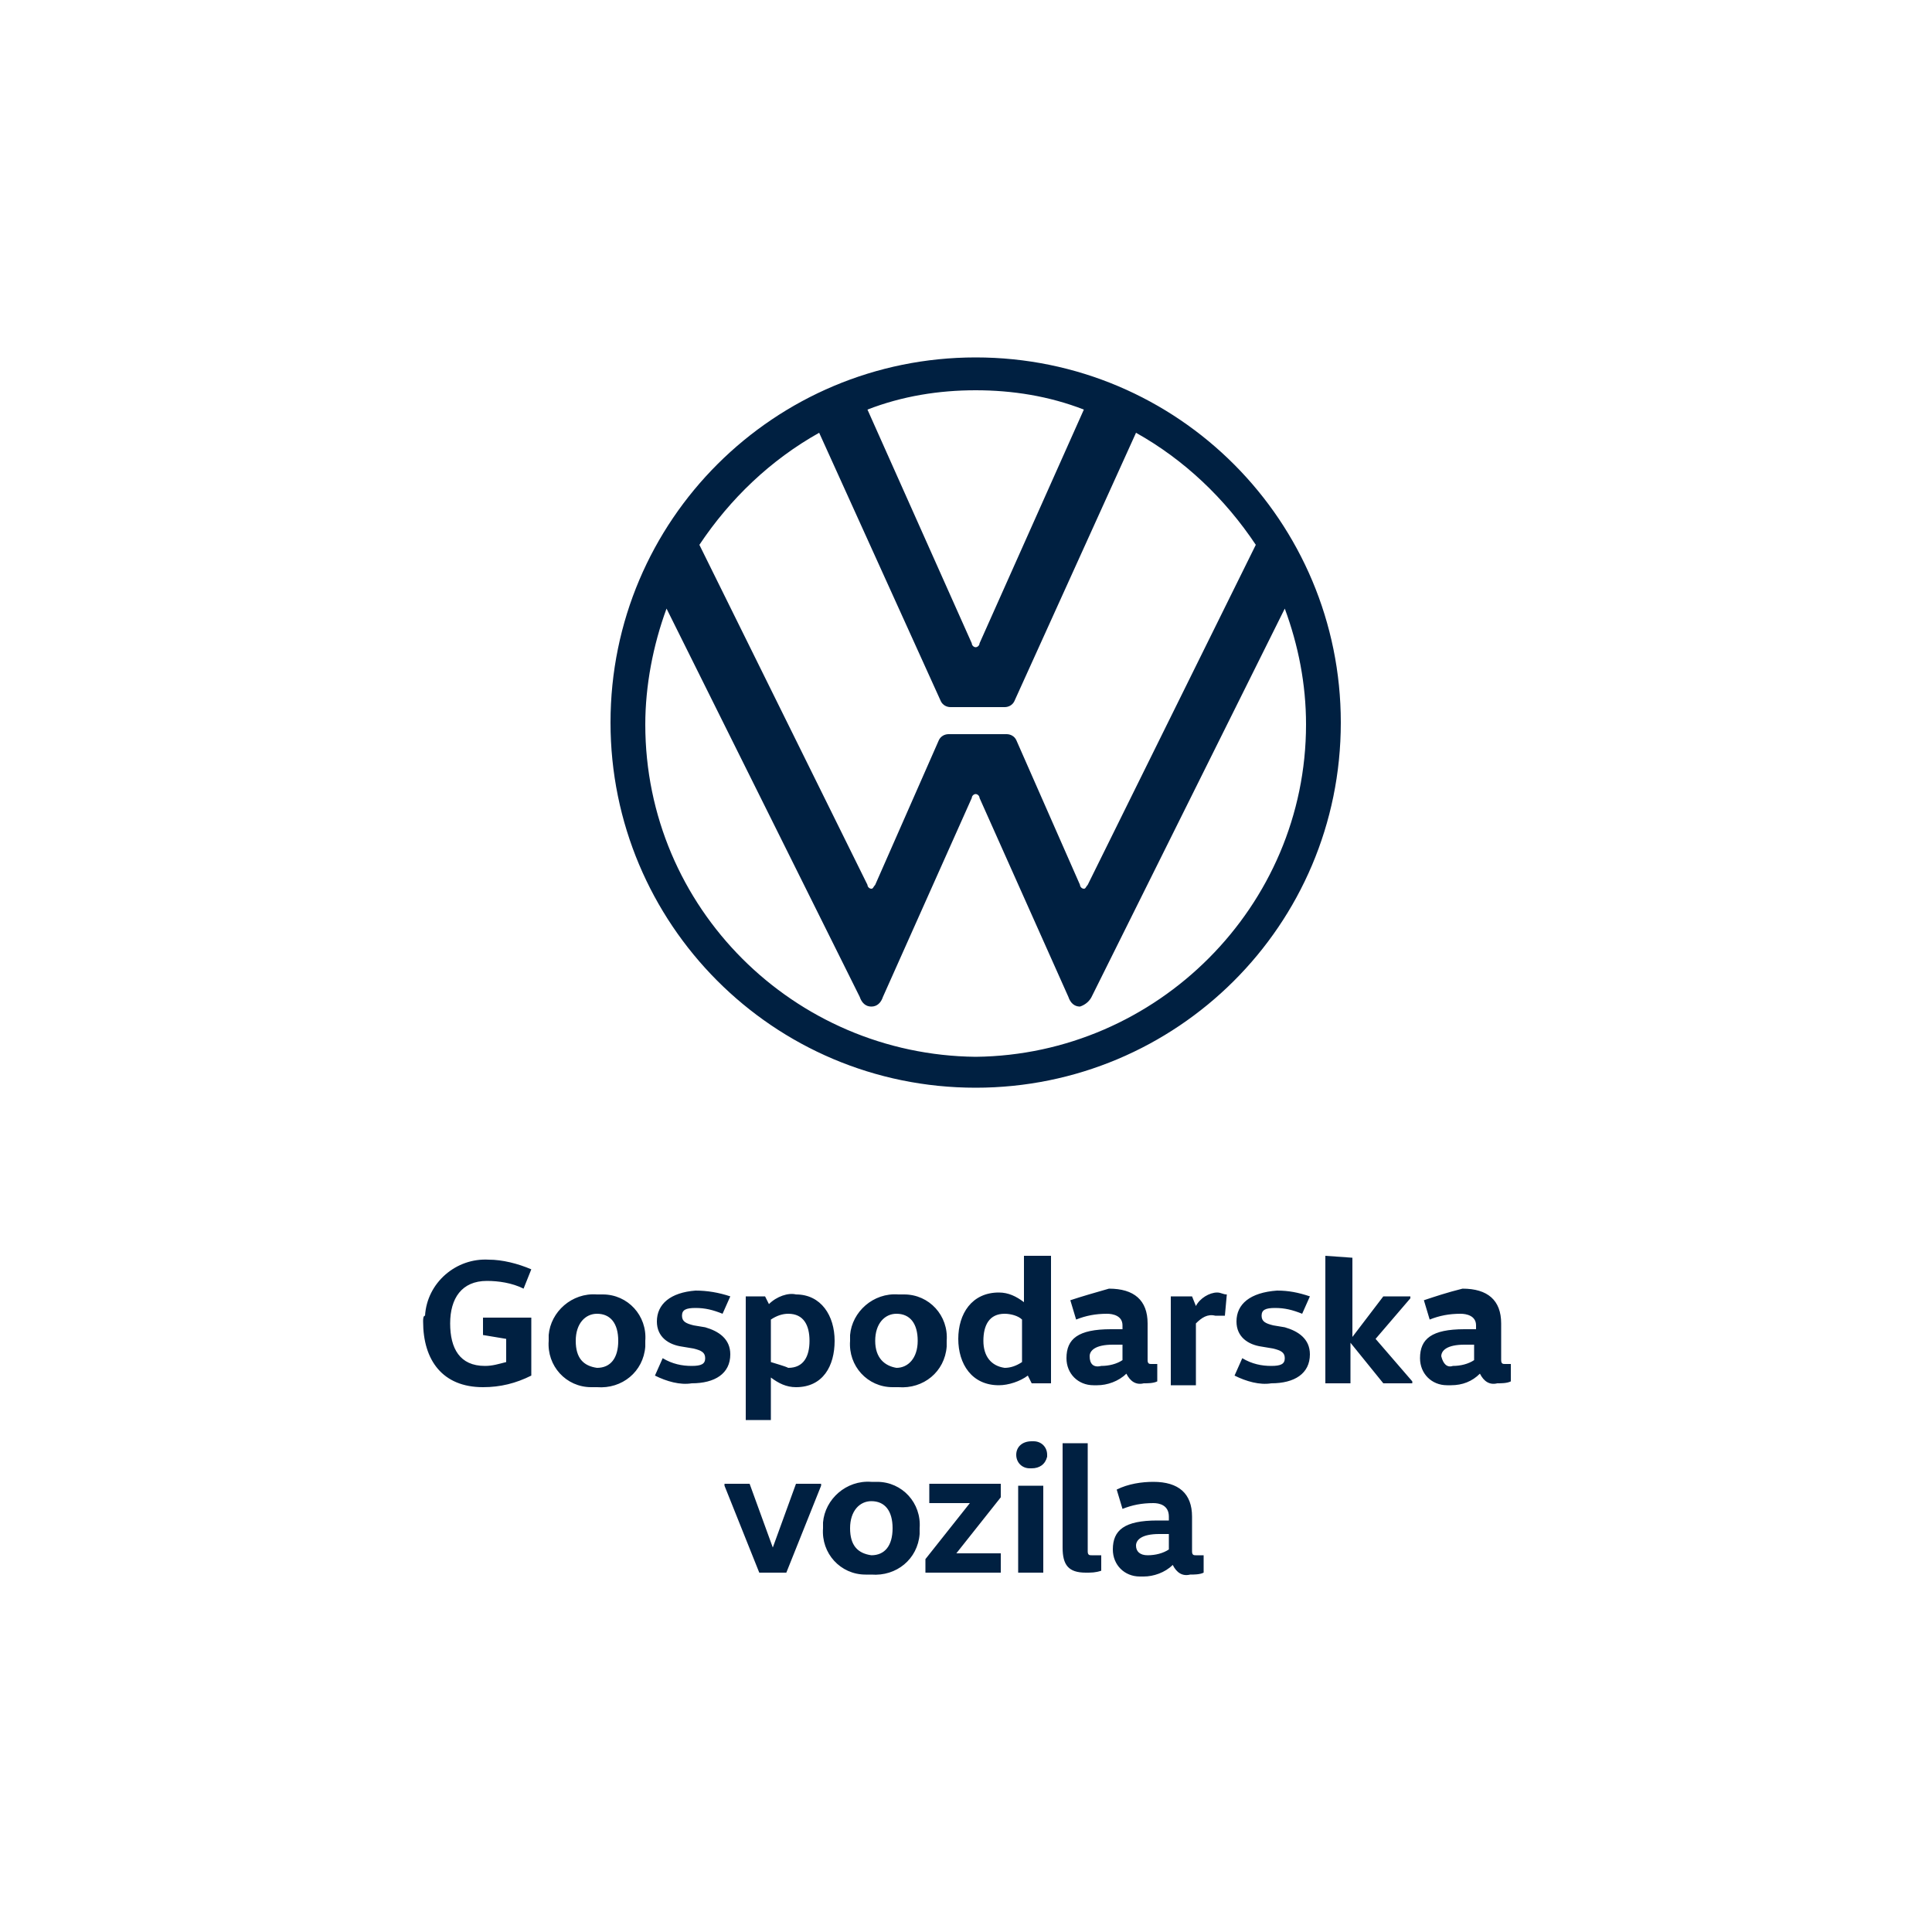
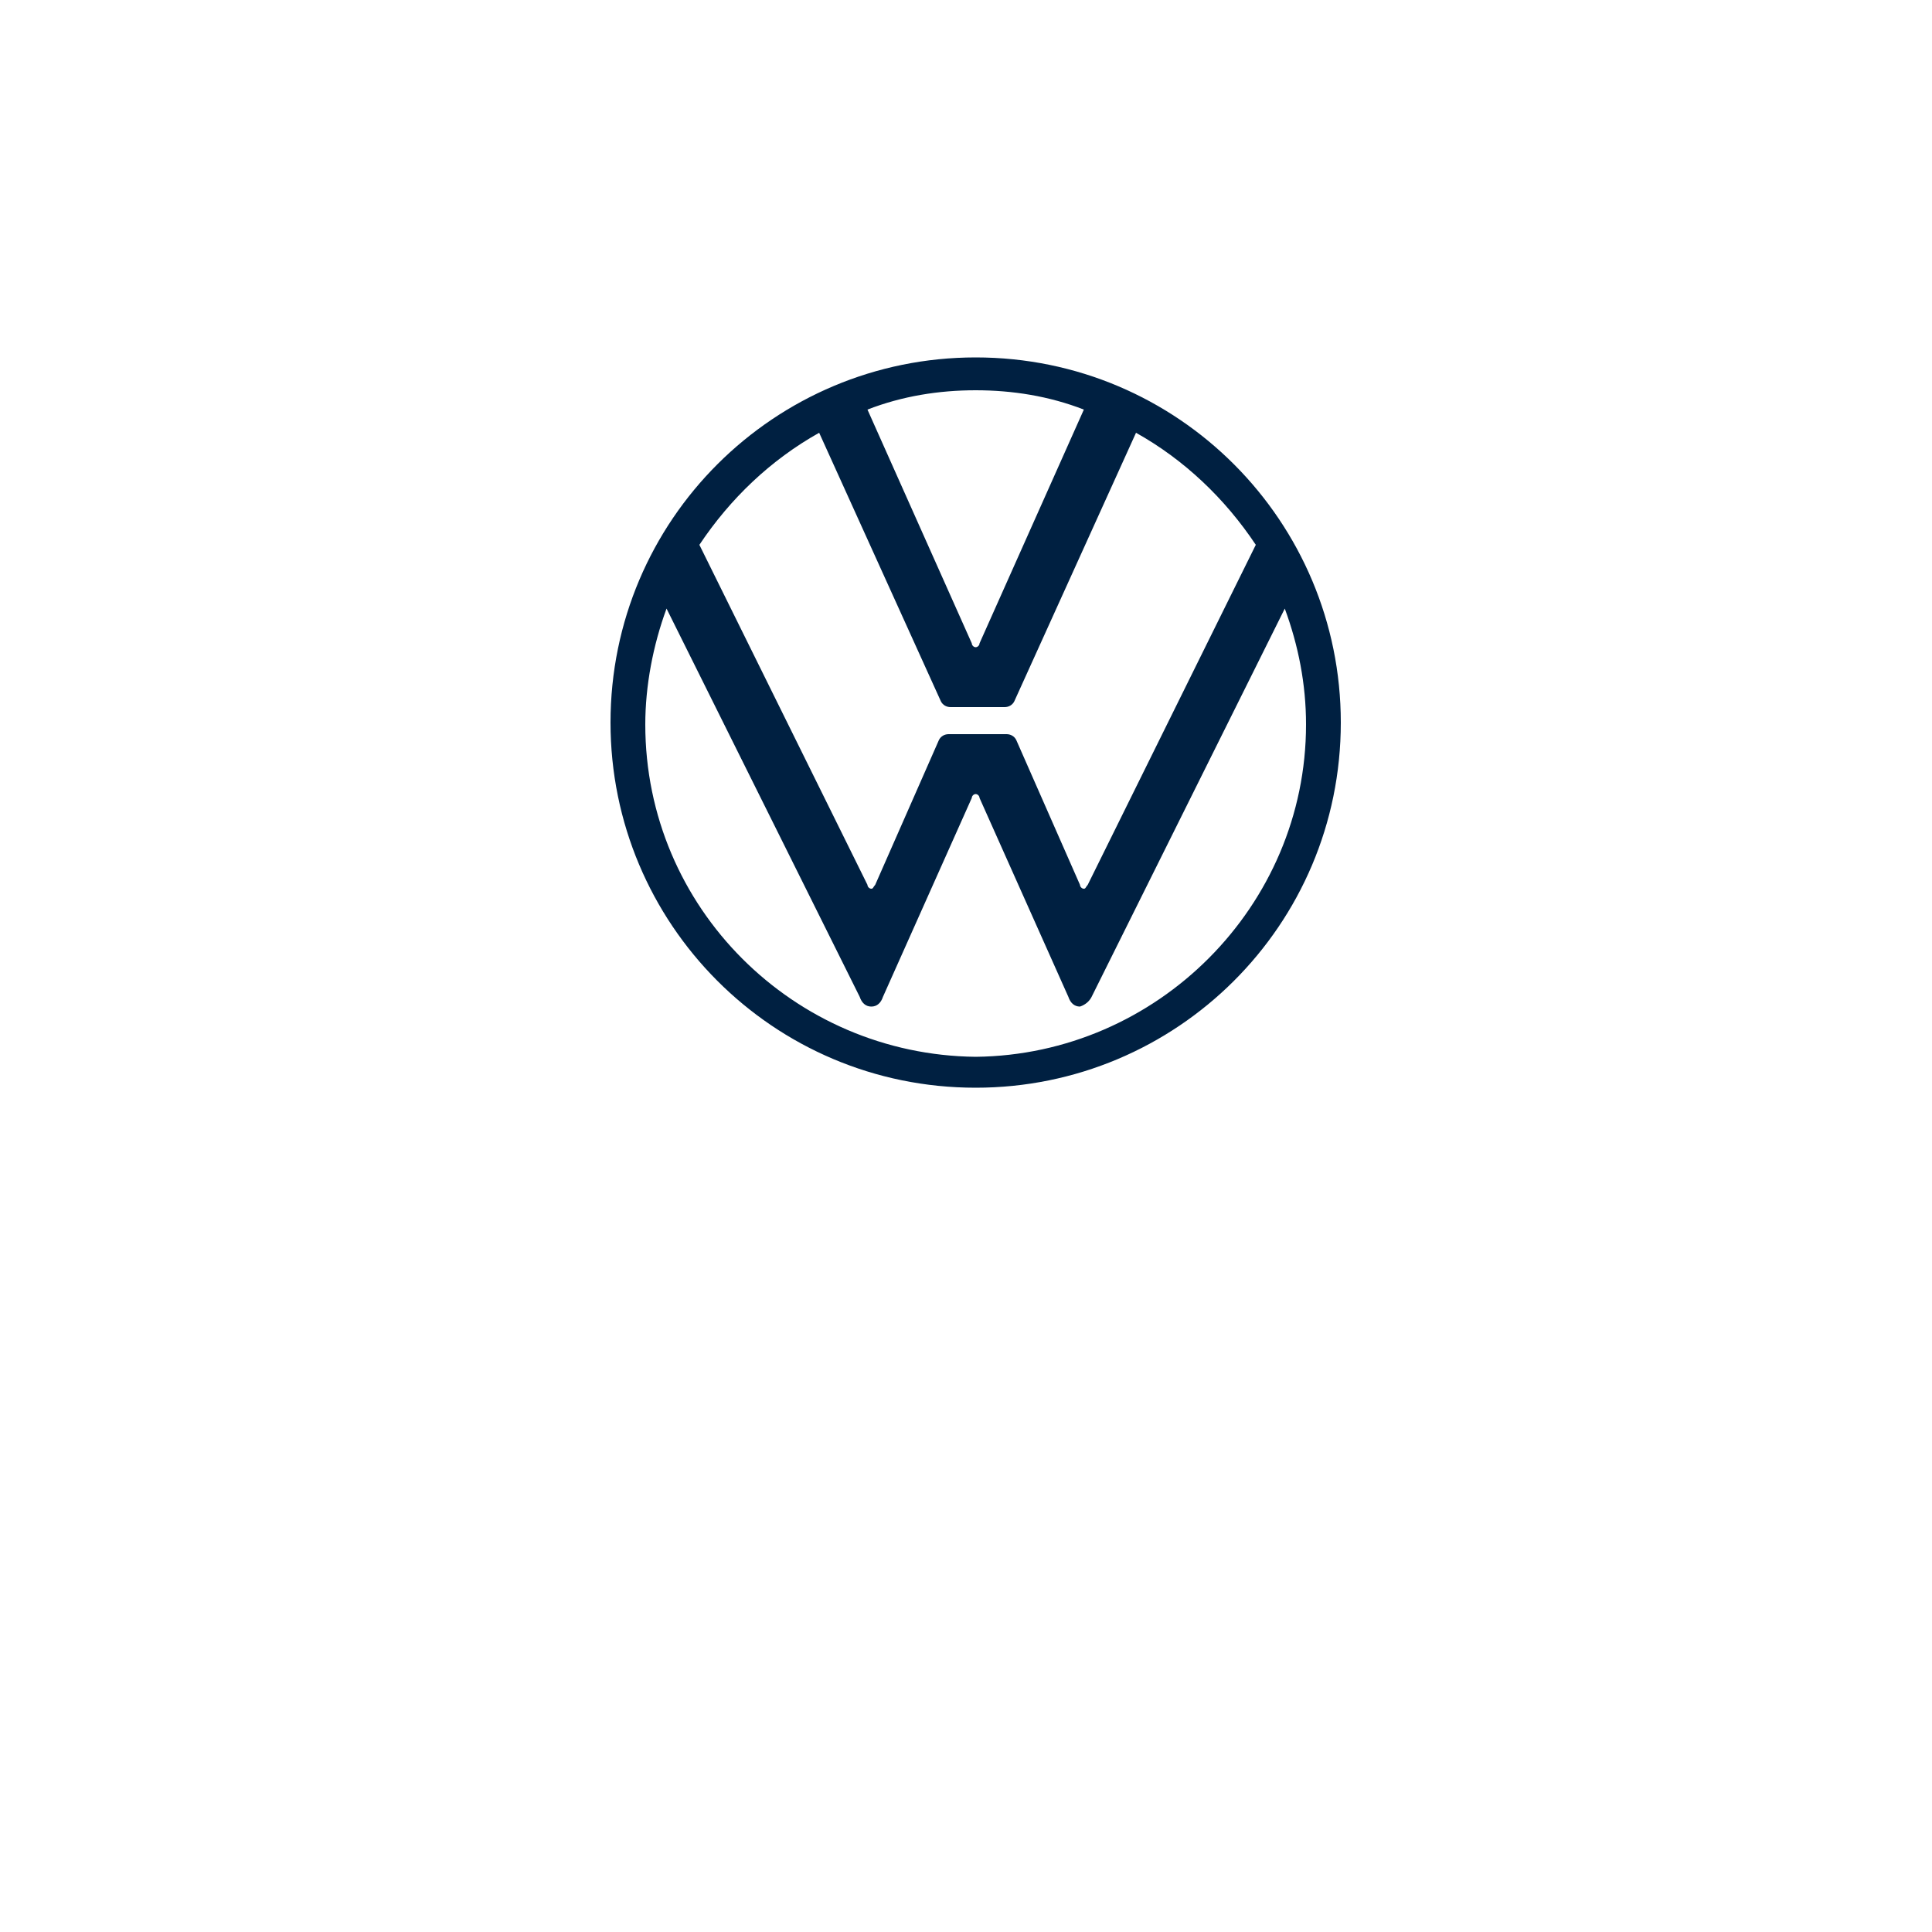
<svg xmlns="http://www.w3.org/2000/svg" fill="none" viewBox="0 0 100 100">
  <g fill="#002041">
-     <path d="m68.6 65v6.6h1.3v-2.1l1.7 2.1h1.5v-.1l-1.9-2.2 1.8-2.1v-.1h-1.4l-1.6 2.1v-4.1zm-15.6 0v2.4c-.4-.3-.8-.5-1.3-.5-1.4 0-2.1 1.1-2.1 2.4s.7 2.4 2.1 2.4c.5 0 1.1-.2 1.5-.5l.2.4h1v-6.6zm-2.1 4.4c0-.8.3-1.4 1.1-1.4.3 0 .7.1.9.3v2.2c-.3.2-.6.3-.9.3-.7-.1-1.1-.6-1.1-1.4zm-29-1c0 2 1 3.4 3.1 3.4.9 0 1.7-.2 2.5-.6v-3h-2.5v.9l1.2.2v1.2c-.4.1-.7.2-1.1.2-1.3 0-1.8-.9-1.8-2.2s.6-2.2 1.9-2.2c.6 0 1.3.1 1.9.4l.4-1c-.7-.3-1.5-.5-2.2-.5-1.7-.1-3.2 1.2-3.3 2.9-.1 0-.1.2-.1.3zm42.1 0c0 .8.6 1.2 1.3 1.3l.6.1c.4.1.6.2.6.5s-.2.4-.7.4-1-.1-1.5-.4l-.4.9c.6.3 1.3.5 1.9.4 1.2 0 2-.5 2-1.5 0-.8-.6-1.2-1.3-1.4l-.6-.1c-.4-.1-.6-.2-.6-.5s.2-.4.7-.4.9.1 1.4.3l.4-.9c-.6-.2-1.1-.3-1.7-.3-1.4.1-2.1.7-2.1 1.6zm-20 1c-.1 1.3.9 2.4 2.2 2.4h.3c1.3.1 2.4-.8 2.5-2.1 0-.1 0-.2 0-.3.1-1.3-.9-2.4-2.2-2.4-.1 0-.2 0-.3 0-1.3-.1-2.4.9-2.5 2.1zm1.3 0c0-.9.5-1.4 1.1-1.4.7 0 1.1.5 1.1 1.4s-.5 1.4-1.1 1.4c-.6-.1-1.1-.5-1.1-1.4zm-5.5-1.9-.2-.4h-1v6.4h1.3v-2.2c.4.3.8.5 1.3.5 1.4 0 2-1.1 2-2.4s-.7-2.4-2-2.4c-.4-.1-1 .1-1.4.5zm.1 3v-2.2c.3-.2.6-.3.9-.3.8 0 1.1.6 1.1 1.4s-.3 1.4-1.1 1.4c-.2-.1-.6-.2-.9-.3zm-5.9-2.1c0 .8.6 1.2 1.3 1.3l.6.1c.4.1.6.2.6.5s-.2.4-.7.4-1-.1-1.5-.4l-.4.9c.6.3 1.3.5 1.9.4 1.2 0 2-.5 2-1.5 0-.8-.6-1.2-1.3-1.4l-.6-.1c-.4-.1-.6-.2-.6-.5s.2-.4.7-.4.9.1 1.4.3l.4-.9c-.6-.2-1.2-.3-1.8-.3-1.3.1-2 .7-2 1.6zm-5.6 1c-.1 1.3.9 2.4 2.2 2.4h.3c1.3.1 2.4-.8 2.5-2.1 0-.1 0-.2 0-.3.1-1.3-.9-2.4-2.2-2.4-.1 0-.2 0-.3 0-1.3-.1-2.4.9-2.5 2.1zm1.4 0c0-.9.5-1.4 1.1-1.4.7 0 1.1.5 1.1 1.4s-.4 1.4-1.1 1.4c-.7-.1-1.1-.5-1.1-1.4zm43.9-2.1.3 1c.5-.2 1-.3 1.6-.3.3 0 .8.1.8.6v.2h-.6c-1.7 0-2.3.5-2.3 1.5 0 .8.6 1.4 1.4 1.4h.2c.6 0 1.1-.2 1.5-.6.2.4.5.6.9.5.2 0 .5 0 .7-.1v-.9h-.3c-.1 0-.2 0-.2-.2v-1.9c0-1.2-.7-1.8-2-1.8-.8.2-1.4.4-2 .6zm.9 2.9c0-.3.3-.6 1.2-.6h.5v.8c-.3.2-.7.3-1.1.3-.3.1-.5-.1-.6-.5zm-12.7-2.6-.2-.5h-1.1v4.6h1.3v-3.2c.3-.3.6-.5 1-.4h.5l.1-1.1c-.2 0-.3-.1-.5-.1-.4 0-.9.3-1.1.7zm-6.5-.3.3 1c.5-.2 1-.3 1.6-.3.3 0 .8.1.8.6v.2h-.6c-1.7 0-2.3.5-2.3 1.5 0 .8.6 1.4 1.4 1.4h.2c.5 0 1.1-.2 1.5-.6.2.4.5.6.9.5.2 0 .5 0 .7-.1v-.9h-.3c-.1 0-.2 0-.2-.2v-1.9c0-1.2-.7-1.8-2-1.8-.7.2-1.4.4-2 .6zm1 2.9c0-.3.3-.6 1.2-.6h.5v.8c-.3.2-.7.3-1.1.3-.4.1-.6-.1-.6-.5zm-3.8 5.1c0 .4.3.7.7.7h.1c.4 0 .7-.2.8-.6 0 0 0 0 0-.1 0-.4-.3-.7-.7-.7 0 0 0 0-.1 0-.5 0-.8.3-.8.7zm2.4-.6v5.4c0 .9.3 1.3 1.2 1.3.3 0 .5 0 .8-.1v-.8h-.5c-.1 0-.2 0-.2-.2v-5.6zm2.8 2.4.3 1c.5-.2 1-.3 1.6-.3.3 0 .8.1.8.7v.2h-.6c-1.7 0-2.3.5-2.3 1.5 0 .8.6 1.4 1.4 1.4h.2c.5 0 1.1-.2 1.5-.6.2.4.5.6.9.5.2 0 .5 0 .7-.1v-.9h-.4c-.1 0-.2 0-.2-.2v-1.8c0-1.2-.7-1.8-2-1.8-.6 0-1.3.1-1.9.4zm1 2.9c0-.3.3-.6 1.2-.6h.5v.8c-.3.2-.7.3-1.1.3s-.6-.2-.6-.5zm-16.2-.9c-.1 1.3.9 2.4 2.2 2.4h.3c1.3.1 2.4-.8 2.5-2.1 0-.1 0-.2 0-.3.1-1.3-.9-2.4-2.2-2.4-.1 0-.2 0-.3 0-1.3-.1-2.4.9-2.5 2.1zm1.4 0c0-.9.5-1.4 1.1-1.4.7 0 1.1.5 1.1 1.4s-.4 1.4-1.1 1.4c-.7-.1-1.1-.5-1.1-1.4zm8.7 2.3h1.3v-4.5h-1.3zm0-4.6h-4.6v1h2.1l-2.3 2.9v.7h3.9v-1h-2.3l2.3-2.9v-.7zm-11.5 0-1.2 3.3-1.2-3.3h-1.3v.1l1.8 4.5h1.4l1.8-4.5v-.1z" />
    <path d="m50.5 18.5c-10.4 0-18.9 8.4-18.9 18.9 0 10.4 8.4 18.9 18.9 18.9 10.4 0 18.9-8.4 18.9-18.9 0-10.4-8.4-18.9-18.9-18.9zm-.2 14.8-5.4-12.1c1.8-.7 3.7-1 5.6-1s3.8.3 5.6 1l-5.4 12.1c0 .1-.1.2-.2.2s-.2-.1-.2-.2zm1.7 3.3c.2 0 .4-.1.5-.3l6.3-13.9c2.5 1.4 4.6 3.4 6.2 5.8l-8.7 17.6c-.1.1-.1.2-.2.2s-.2-.1-.2-.2l-3.3-7.5c-.1-.2-.3-.3-.5-.3h-3c-.2 0-.4.1-.5.3l-3.3 7.5c-.1.1-.1.2-.2.2s-.2-.1-.2-.2l-8.7-17.6c1.6-2.4 3.7-4.4 6.2-5.8l6.3 13.9c.1.2.3.3.5.3zm4.5 15 10-20.1c.7 1.9 1.1 3.9 1.1 6 0 9.4-7.7 17.1-17.1 17.2-9.4-.1-17.1-7.7-17.1-17.2 0-2 .4-4.1 1.1-6l10 20.1c.1.3.3.5.6.5s.5-.2.6-.5l4.6-10.3c0-.1.1-.2.2-.2s.2.1.2.2l4.6 10.3c.1.3.3.5.6.5.3-.1.5-.3.6-.5z" />
  </g>
</svg>